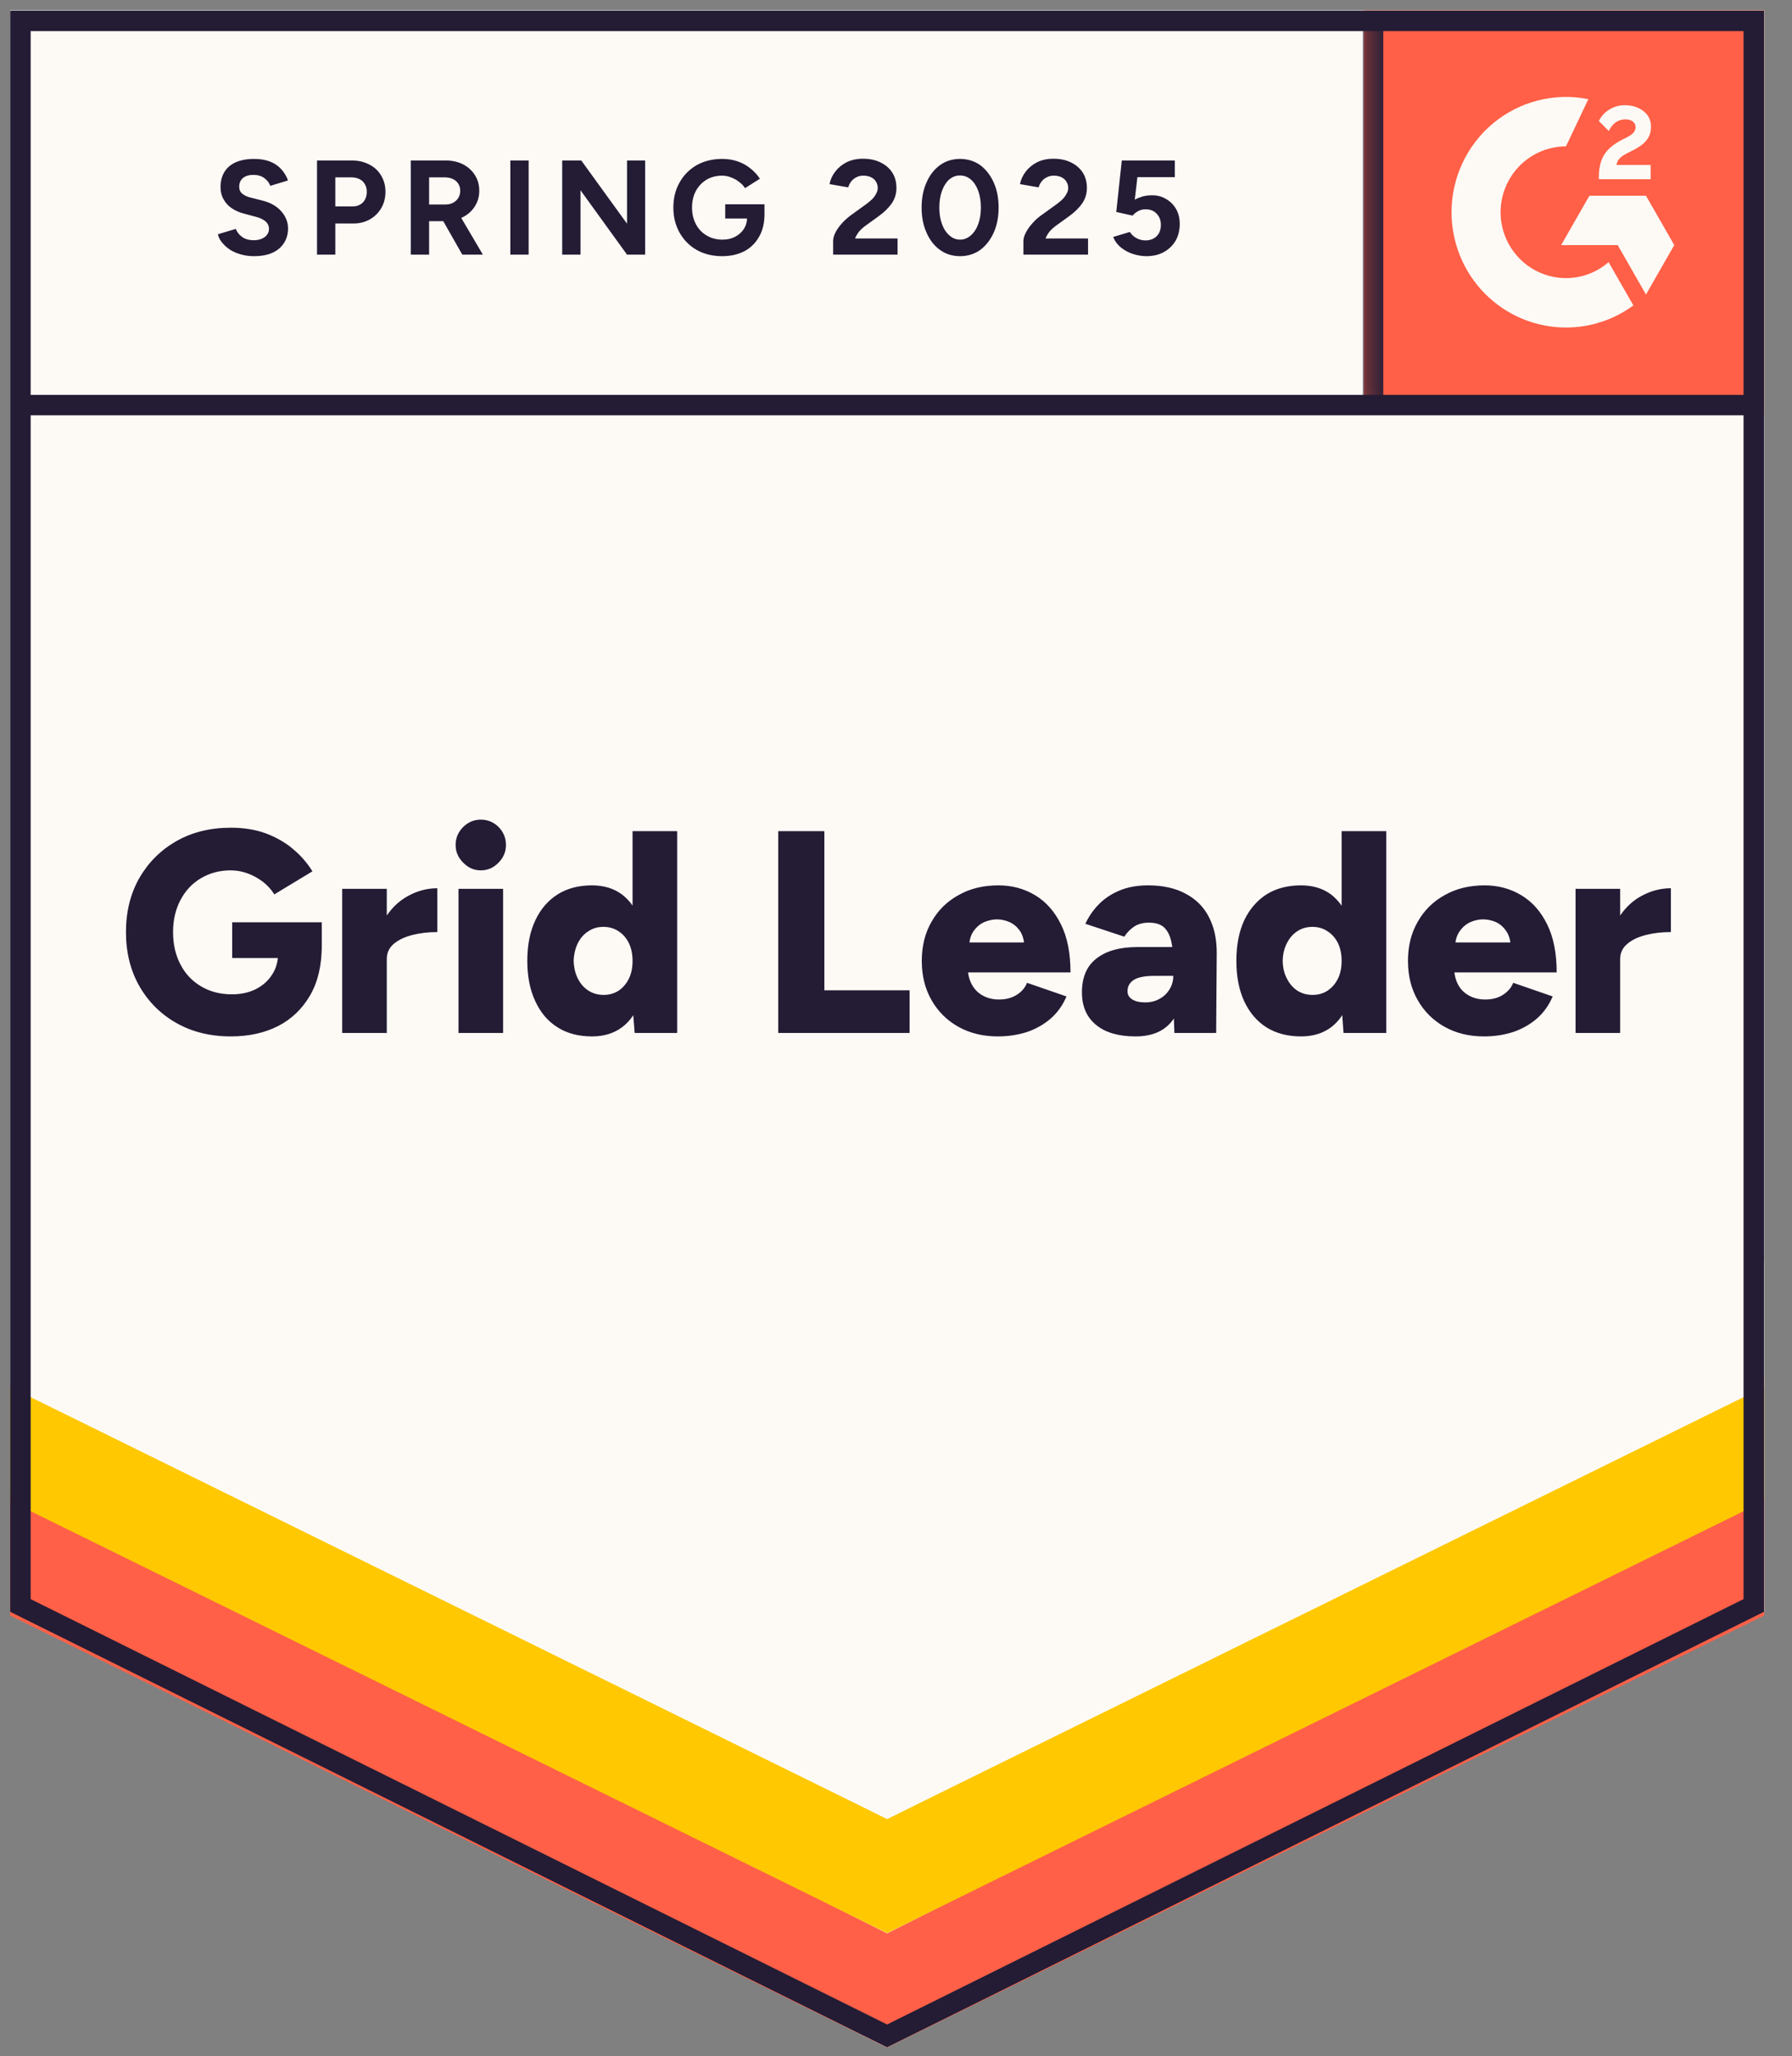
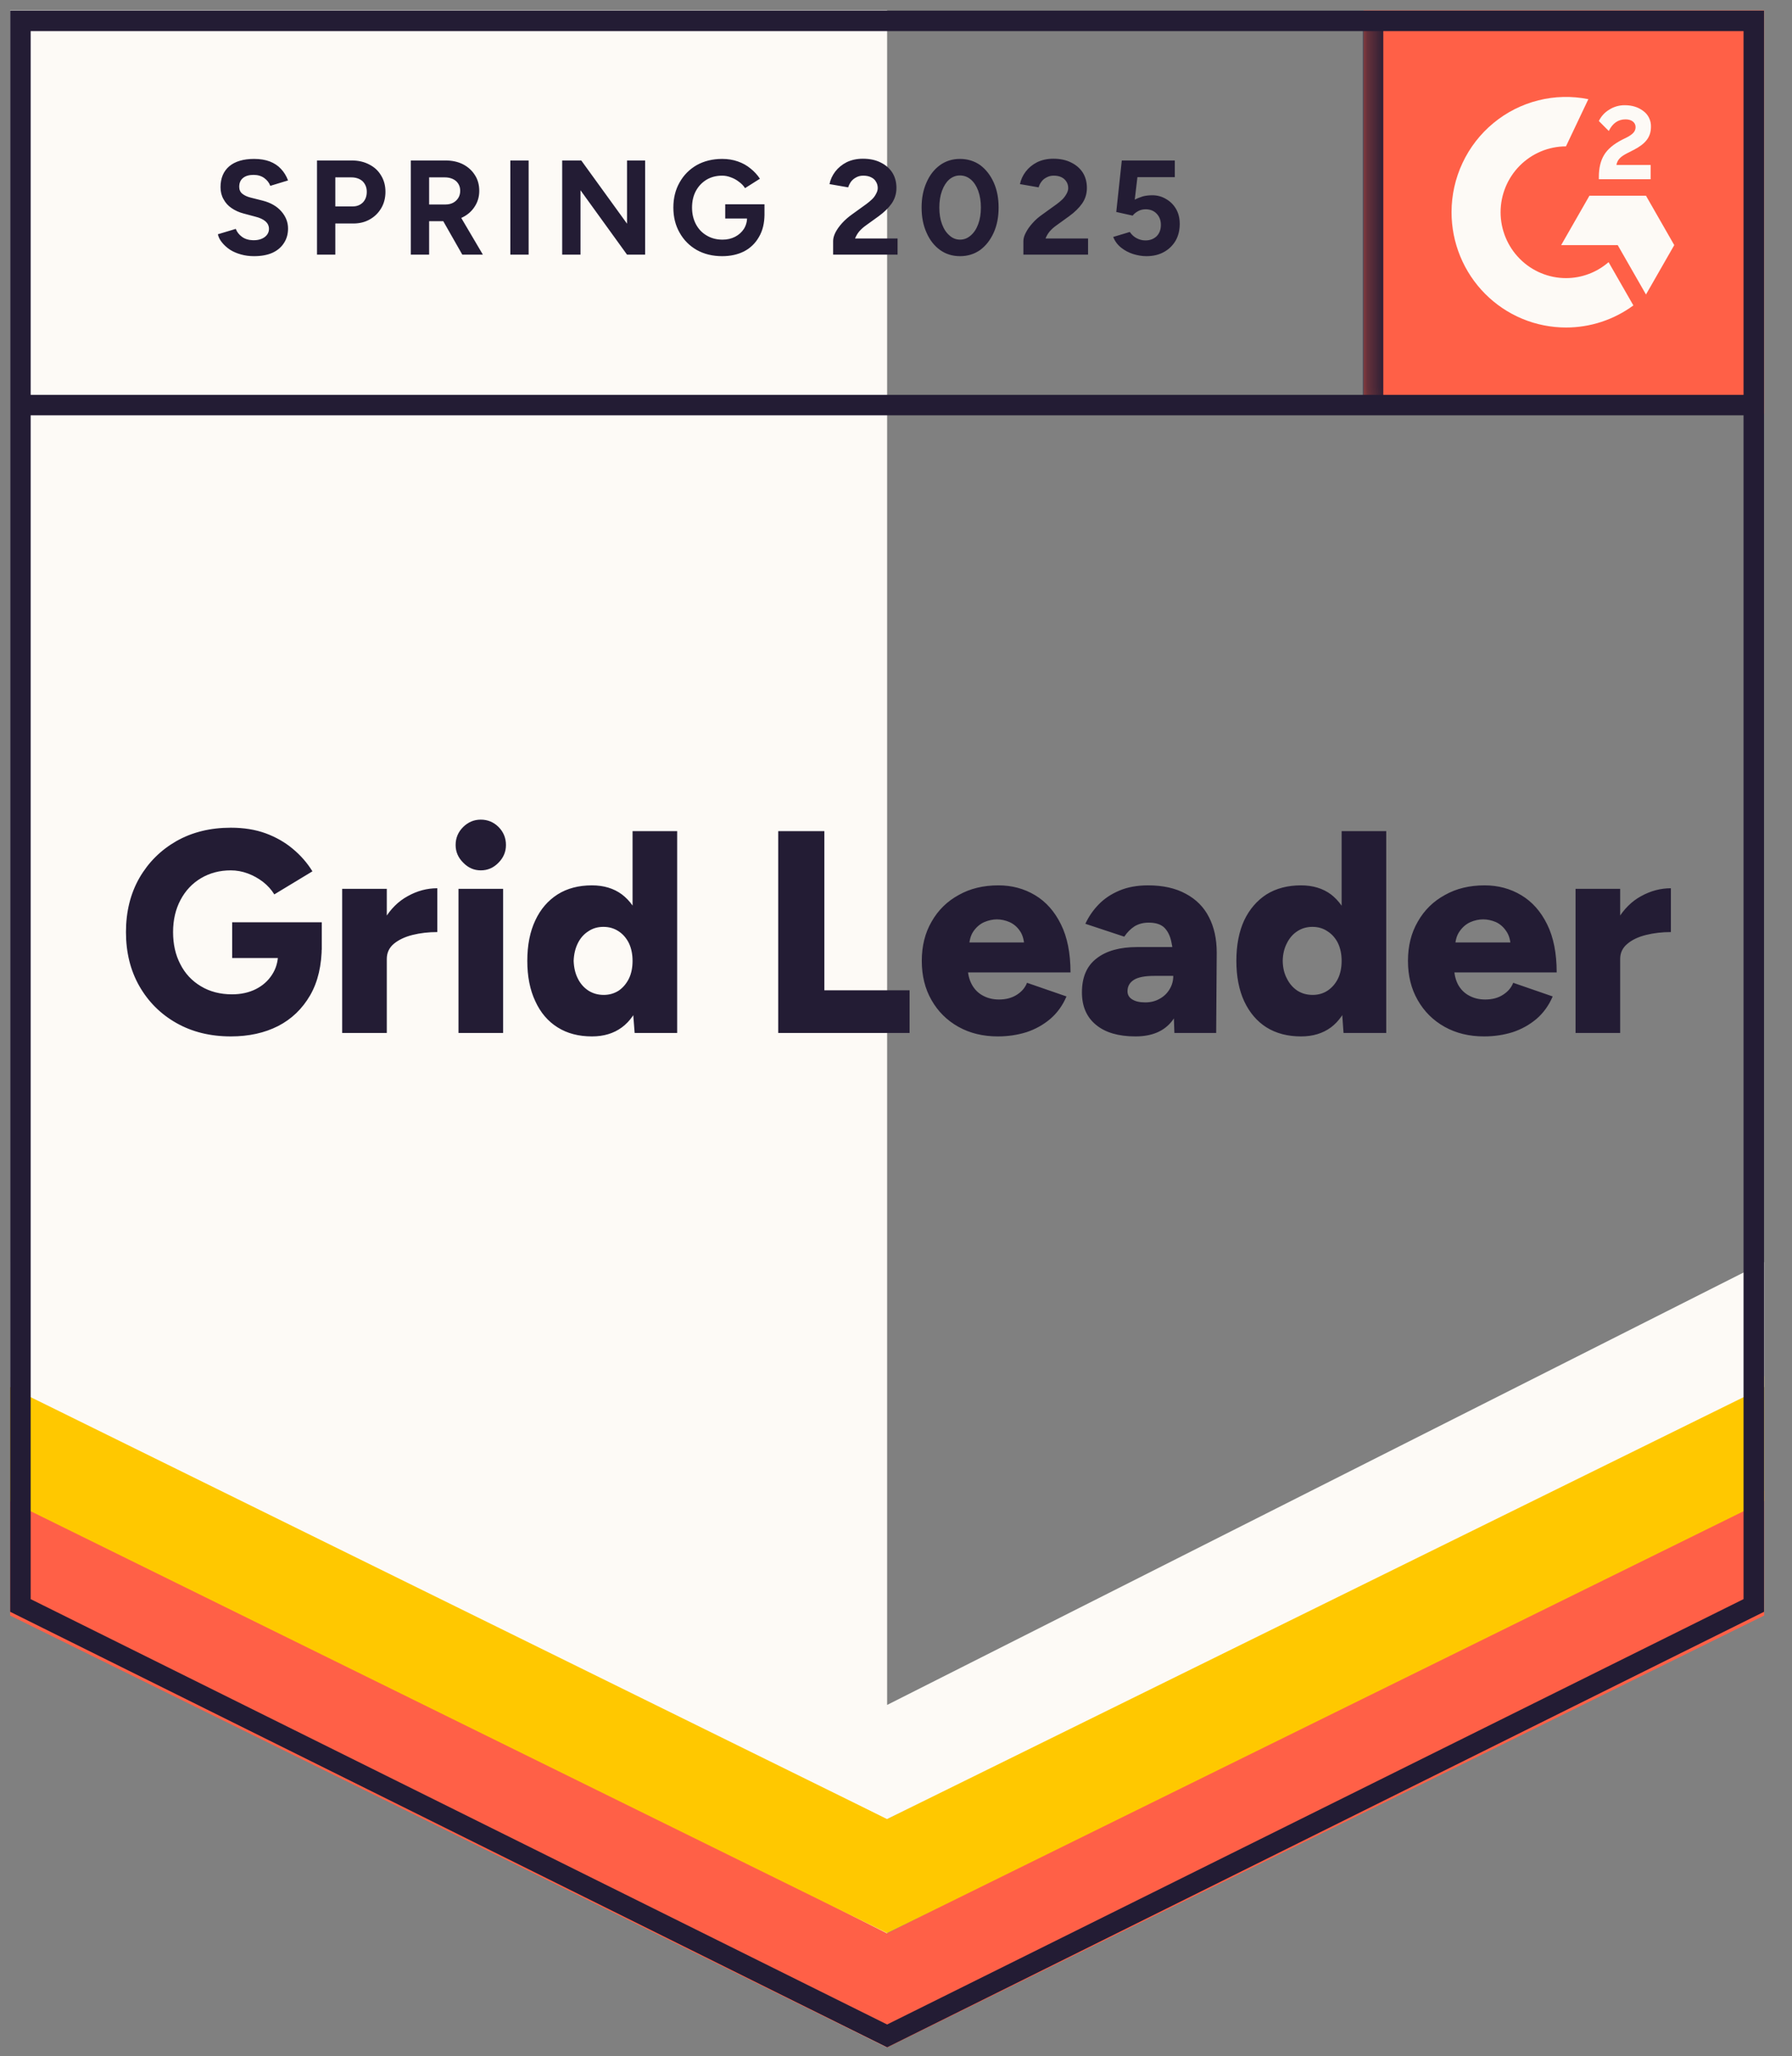
<svg xmlns="http://www.w3.org/2000/svg" width="95" height="109" viewBox="0 0 95 109" fill="none">
  <rect x="0" y="0" width="95" height="109" fill="#808080" stroke="none" />
  <g clip-path="url(#clip0_20302_34046)">
-     <path d="M0.535 85.445L47.029 108.535L93.524 85.445V0.553H0.535V85.445Z" fill="#FDFAF6" />
-     <path d="M0.535 85.445L47.029 108.535L93.524 85.445V0.553H0.535V85.445Z" fill="#FDFAF6" />
+     <path d="M0.535 85.445L47.029 108.535V0.553H0.535V85.445Z" fill="#FDFAF6" />
    <path d="M13.47 13.579C13.221 13.579 12.989 13.549 12.773 13.487C12.551 13.426 12.355 13.341 12.187 13.233C12.018 13.117 11.88 12.992 11.772 12.856C11.658 12.72 11.584 12.574 11.55 12.418L12.5 12.133C12.561 12.296 12.668 12.435 12.823 12.55C12.979 12.666 13.174 12.727 13.41 12.734C13.659 12.74 13.865 12.686 14.026 12.571C14.181 12.455 14.259 12.309 14.259 12.133C14.259 11.976 14.198 11.844 14.077 11.735C13.949 11.627 13.777 11.545 13.561 11.491L12.914 11.318C12.679 11.257 12.466 11.161 12.278 11.032C12.096 10.91 11.954 10.754 11.853 10.564C11.745 10.38 11.691 10.166 11.691 9.922C11.691 9.447 11.846 9.076 12.156 8.812C12.466 8.554 12.904 8.424 13.47 8.424C13.787 8.424 14.063 8.469 14.299 8.557C14.542 8.652 14.741 8.784 14.896 8.954C15.057 9.124 15.182 9.328 15.27 9.565L14.329 9.851C14.269 9.688 14.164 9.552 14.016 9.443C13.861 9.328 13.669 9.27 13.44 9.27C13.204 9.27 13.019 9.324 12.884 9.433C12.749 9.542 12.682 9.698 12.682 9.902C12.682 10.058 12.736 10.18 12.844 10.268C12.951 10.357 13.096 10.425 13.278 10.472L13.925 10.635C14.35 10.744 14.68 10.934 14.916 11.206C15.152 11.477 15.27 11.779 15.27 12.112C15.27 12.404 15.199 12.659 15.057 12.876C14.916 13.1 14.714 13.274 14.451 13.396C14.181 13.518 13.854 13.579 13.47 13.579ZM16.806 13.498V8.506H18.645C18.996 8.506 19.306 8.577 19.575 8.72C19.845 8.856 20.054 9.049 20.202 9.301C20.357 9.552 20.434 9.84 20.434 10.166C20.434 10.492 20.36 10.781 20.212 11.032C20.064 11.284 19.865 11.481 19.616 11.623C19.36 11.773 19.063 11.847 18.726 11.847H17.776V13.498H16.806ZM17.776 10.941H18.706C18.922 10.941 19.1 10.869 19.242 10.727C19.377 10.584 19.444 10.397 19.444 10.166C19.444 9.942 19.37 9.756 19.221 9.606C19.067 9.47 18.868 9.402 18.625 9.402H17.776V10.941ZM21.779 13.498V8.506H23.618C23.969 8.506 24.279 8.574 24.548 8.71C24.818 8.852 25.027 9.043 25.175 9.28C25.33 9.518 25.407 9.796 25.407 10.116C25.407 10.428 25.326 10.706 25.165 10.951C25.01 11.195 24.794 11.386 24.518 11.521C24.248 11.657 23.938 11.725 23.588 11.725H22.749V13.498H21.779ZM24.508 13.498L23.366 11.491L24.104 10.961L25.599 13.498H24.508ZM22.749 10.839H23.628C23.777 10.839 23.908 10.808 24.023 10.747C24.137 10.686 24.228 10.601 24.296 10.492C24.363 10.384 24.397 10.258 24.397 10.116C24.397 9.905 24.323 9.732 24.174 9.596C24.019 9.467 23.82 9.402 23.578 9.402H22.749V10.839ZM27.055 13.498V8.506H28.025V13.498H27.055ZM29.804 13.498V8.506H30.815L33.241 11.857V8.506H34.201V13.498H33.241L30.774 10.085V13.498H29.804ZM38.284 13.579C37.779 13.579 37.331 13.47 36.94 13.253C36.549 13.029 36.246 12.723 36.03 12.336C35.808 11.949 35.697 11.504 35.697 11.002C35.697 10.499 35.808 10.054 36.03 9.667C36.246 9.28 36.549 8.975 36.94 8.75C37.331 8.533 37.779 8.424 38.284 8.424C38.588 8.424 38.864 8.469 39.113 8.557C39.369 8.645 39.595 8.771 39.79 8.934C39.986 9.09 40.151 9.27 40.286 9.474L39.497 9.973C39.416 9.844 39.309 9.732 39.174 9.637C39.046 9.535 38.904 9.457 38.749 9.402C38.594 9.341 38.439 9.311 38.284 9.311C37.974 9.311 37.698 9.382 37.456 9.525C37.213 9.674 37.024 9.874 36.889 10.126C36.755 10.377 36.687 10.669 36.687 11.002C36.687 11.328 36.755 11.62 36.889 11.878C37.024 12.136 37.213 12.336 37.456 12.479C37.698 12.628 37.981 12.703 38.305 12.703C38.554 12.703 38.776 12.652 38.972 12.55C39.167 12.448 39.322 12.309 39.437 12.133C39.551 11.949 39.608 11.739 39.608 11.501L40.528 11.358C40.528 11.827 40.431 12.228 40.235 12.56C40.046 12.893 39.784 13.148 39.447 13.324C39.11 13.494 38.722 13.579 38.284 13.579ZM38.446 11.582V10.829H40.528V11.43L40.003 11.582H38.446ZM44.167 13.498V12.774C44.167 12.639 44.207 12.489 44.288 12.326C44.376 12.156 44.494 11.99 44.642 11.827C44.797 11.657 44.975 11.501 45.178 11.358L45.926 10.818C46.027 10.744 46.124 10.662 46.219 10.574C46.313 10.486 46.387 10.387 46.441 10.278C46.502 10.17 46.532 10.068 46.532 9.973C46.532 9.844 46.502 9.732 46.441 9.637C46.387 9.535 46.303 9.457 46.188 9.402C46.074 9.341 45.932 9.311 45.764 9.311C45.622 9.311 45.498 9.341 45.39 9.402C45.282 9.457 45.191 9.531 45.117 9.627C45.05 9.722 44.999 9.823 44.965 9.932L43.975 9.759C44.022 9.521 44.123 9.301 44.278 9.097C44.433 8.893 44.635 8.727 44.885 8.598C45.141 8.475 45.427 8.414 45.744 8.414C46.114 8.414 46.431 8.482 46.694 8.618C46.957 8.747 47.162 8.927 47.31 9.158C47.452 9.389 47.523 9.657 47.523 9.963C47.523 10.268 47.438 10.543 47.27 10.788C47.102 11.026 46.872 11.25 46.583 11.46L45.905 11.949C45.771 12.044 45.653 12.149 45.552 12.265C45.457 12.38 45.383 12.506 45.329 12.642H47.583V13.498H44.167ZM50.898 13.579C50.494 13.579 50.141 13.47 49.837 13.253C49.527 13.029 49.288 12.723 49.12 12.336C48.944 11.949 48.857 11.504 48.857 11.002C48.857 10.499 48.944 10.054 49.12 9.667C49.288 9.28 49.527 8.975 49.837 8.75C50.141 8.533 50.491 8.424 50.888 8.424C51.293 8.424 51.65 8.533 51.96 8.75C52.263 8.975 52.502 9.28 52.678 9.667C52.853 10.054 52.94 10.499 52.94 11.002C52.94 11.504 52.853 11.949 52.678 12.336C52.502 12.723 52.263 13.029 51.96 13.253C51.65 13.47 51.296 13.579 50.898 13.579ZM50.898 12.703C51.107 12.703 51.296 12.628 51.465 12.479C51.633 12.336 51.764 12.136 51.859 11.878C51.953 11.627 52 11.335 52 11.002C52 10.669 51.953 10.374 51.859 10.116C51.764 9.857 51.633 9.657 51.465 9.514C51.296 9.372 51.104 9.301 50.888 9.301C50.679 9.301 50.491 9.372 50.322 9.514C50.161 9.657 50.033 9.857 49.938 10.116C49.844 10.374 49.797 10.669 49.797 11.002C49.797 11.335 49.844 11.627 49.938 11.878C50.033 12.136 50.164 12.336 50.333 12.479C50.494 12.628 50.683 12.703 50.898 12.703ZM54.254 13.498V12.774C54.254 12.639 54.298 12.489 54.386 12.326C54.473 12.156 54.591 11.99 54.739 11.827C54.888 11.657 55.066 11.501 55.275 11.358L56.023 10.818C56.124 10.744 56.222 10.662 56.316 10.574C56.404 10.486 56.478 10.387 56.538 10.278C56.599 10.17 56.63 10.068 56.63 9.973C56.63 9.844 56.599 9.732 56.538 9.637C56.478 9.535 56.394 9.457 56.286 9.402C56.171 9.341 56.03 9.311 55.861 9.311C55.72 9.311 55.595 9.341 55.487 9.402C55.373 9.457 55.282 9.531 55.214 9.627C55.14 9.722 55.09 9.823 55.063 9.932L54.072 9.759C54.12 9.521 54.221 9.301 54.376 9.097C54.531 8.893 54.733 8.727 54.982 8.598C55.238 8.475 55.524 8.414 55.841 8.414C56.212 8.414 56.528 8.482 56.791 8.618C57.054 8.747 57.26 8.927 57.408 9.158C57.549 9.389 57.62 9.657 57.62 9.963C57.62 10.268 57.536 10.543 57.367 10.788C57.199 11.026 56.97 11.25 56.68 11.46L56.003 11.949C55.868 12.044 55.75 12.149 55.649 12.265C55.555 12.38 55.481 12.506 55.427 12.642H57.681V13.498H54.254ZM60.774 13.579C60.551 13.579 60.319 13.542 60.076 13.467C59.84 13.392 59.628 13.28 59.439 13.131C59.244 12.975 59.102 12.784 59.015 12.56L59.894 12.296C60.002 12.452 60.127 12.564 60.268 12.632C60.41 12.706 60.561 12.744 60.723 12.744C60.966 12.744 61.164 12.669 61.319 12.52C61.468 12.37 61.542 12.17 61.542 11.919C61.542 11.681 61.468 11.484 61.319 11.328C61.171 11.172 60.976 11.094 60.733 11.094C60.585 11.094 60.45 11.127 60.329 11.195C60.208 11.263 60.113 11.341 60.046 11.43L59.177 11.236L59.47 8.506H62.28V9.392H60.298L60.157 10.584C60.285 10.516 60.427 10.459 60.581 10.411C60.736 10.37 60.905 10.35 61.087 10.35C61.356 10.35 61.602 10.418 61.825 10.554C62.047 10.683 62.222 10.859 62.35 11.083C62.478 11.307 62.542 11.569 62.542 11.868C62.542 12.207 62.468 12.506 62.32 12.764C62.165 13.022 61.956 13.223 61.693 13.365C61.431 13.508 61.124 13.579 60.774 13.579ZM12.237 54.938C11.146 54.938 10.182 54.7 9.346 54.225C8.518 53.756 7.864 53.104 7.386 52.269C6.914 51.44 6.678 50.486 6.678 49.407C6.678 48.327 6.914 47.373 7.386 46.544C7.864 45.715 8.518 45.063 9.346 44.588C10.182 44.113 11.146 43.875 12.237 43.875C12.918 43.875 13.531 43.973 14.077 44.17C14.629 44.374 15.111 44.649 15.522 44.995C15.94 45.342 16.287 45.739 16.563 46.187L14.542 47.41C14.393 47.165 14.195 46.945 13.945 46.748C13.696 46.557 13.427 46.408 13.137 46.3C12.84 46.191 12.54 46.136 12.237 46.136C11.644 46.136 11.115 46.276 10.65 46.554C10.192 46.826 9.832 47.209 9.569 47.705C9.306 48.201 9.175 48.768 9.175 49.407C9.175 50.052 9.303 50.619 9.559 51.108C9.808 51.603 10.172 51.994 10.65 52.279C11.122 52.564 11.671 52.707 12.298 52.707C12.776 52.707 13.197 52.615 13.561 52.432C13.925 52.249 14.212 51.994 14.421 51.668C14.636 51.342 14.744 50.962 14.744 50.527L17.058 50.13C17.058 51.169 16.853 52.045 16.442 52.758C16.024 53.478 15.458 54.021 14.744 54.388C14.023 54.755 13.187 54.938 12.237 54.938ZM12.308 50.782V48.887H17.058V50.344L15.694 50.782H12.308ZM19.878 50.802C19.878 49.974 20.044 49.284 20.374 48.734C20.704 48.184 21.118 47.773 21.617 47.502C22.116 47.223 22.638 47.084 23.184 47.084V49.407C22.719 49.407 22.281 49.457 21.87 49.559C21.465 49.661 21.135 49.817 20.879 50.028C20.63 50.238 20.505 50.507 20.505 50.833L19.878 50.802ZM18.14 54.755V47.114H20.505V54.755H18.14ZM24.306 54.755V47.114H26.671V54.755H24.306ZM25.488 46.136C25.131 46.136 24.821 46.001 24.558 45.729C24.289 45.464 24.154 45.152 24.154 44.792C24.154 44.418 24.289 44.099 24.558 43.834C24.821 43.576 25.131 43.447 25.488 43.447C25.852 43.447 26.165 43.576 26.428 43.834C26.691 44.099 26.822 44.418 26.822 44.792C26.822 45.152 26.691 45.464 26.428 45.729C26.165 46.001 25.852 46.136 25.488 46.136ZM33.645 54.755L33.534 53.339V44.058H35.899V54.755H33.645ZM31.381 54.938C30.673 54.938 30.067 54.778 29.561 54.459C29.049 54.14 28.655 53.678 28.379 53.074C28.096 52.476 27.954 51.763 27.954 50.934C27.954 50.099 28.096 49.383 28.379 48.785C28.655 48.194 29.049 47.736 29.561 47.41C30.067 47.091 30.673 46.931 31.381 46.931C32.008 46.931 32.536 47.091 32.968 47.41C33.399 47.736 33.719 48.194 33.928 48.785C34.144 49.383 34.251 50.099 34.251 50.934C34.251 51.763 34.144 52.476 33.928 53.074C33.719 53.678 33.399 54.14 32.968 54.459C32.536 54.778 32.008 54.938 31.381 54.938ZM32.008 52.738C32.297 52.738 32.56 52.663 32.796 52.514C33.025 52.357 33.207 52.143 33.342 51.872C33.47 51.607 33.534 51.294 33.534 50.934C33.534 50.581 33.47 50.269 33.342 49.997C33.207 49.726 33.025 49.515 32.796 49.366C32.56 49.209 32.291 49.131 31.987 49.131C31.684 49.131 31.418 49.209 31.189 49.366C30.953 49.515 30.768 49.726 30.633 49.997C30.498 50.269 30.424 50.581 30.411 50.934C30.424 51.294 30.498 51.607 30.633 51.872C30.768 52.143 30.956 52.357 31.199 52.514C31.435 52.663 31.704 52.738 32.008 52.738ZM41.256 54.755V44.058H43.702V52.493H48.22V54.755H41.256ZM52.9 54.938C52.111 54.938 51.414 54.768 50.808 54.429C50.201 54.089 49.726 53.617 49.382 53.013C49.039 52.415 48.867 51.722 48.867 50.934C48.867 50.14 49.042 49.444 49.392 48.846C49.736 48.242 50.215 47.773 50.828 47.44C51.428 47.101 52.128 46.931 52.93 46.931C53.644 46.931 54.291 47.104 54.871 47.451C55.45 47.797 55.908 48.313 56.245 48.999C56.582 49.678 56.751 50.527 56.751 51.546H51.05L51.303 51.261C51.303 51.607 51.374 51.912 51.515 52.177C51.657 52.442 51.855 52.642 52.111 52.778C52.361 52.914 52.644 52.982 52.961 52.982C53.331 52.982 53.648 52.897 53.911 52.727C54.167 52.564 54.345 52.354 54.446 52.096L56.538 52.819C56.336 53.294 56.05 53.692 55.679 54.011C55.309 54.323 54.888 54.558 54.416 54.714C53.938 54.863 53.432 54.938 52.9 54.938ZM51.374 50.262L51.121 49.957H54.517L54.305 50.262C54.305 49.889 54.231 49.59 54.082 49.366C53.934 49.142 53.745 48.979 53.516 48.877C53.294 48.782 53.072 48.734 52.849 48.734C52.634 48.734 52.411 48.782 52.182 48.877C51.953 48.979 51.761 49.142 51.606 49.366C51.451 49.59 51.374 49.889 51.374 50.262ZM62.259 54.755L62.199 53.104V50.955C62.199 50.547 62.162 50.191 62.088 49.885C62.02 49.58 61.895 49.339 61.714 49.162C61.532 48.992 61.259 48.907 60.895 48.907C60.612 48.907 60.362 48.972 60.147 49.101C59.938 49.237 59.756 49.42 59.601 49.651L57.539 48.968C57.714 48.588 57.95 48.245 58.247 47.94C58.543 47.634 58.91 47.389 59.348 47.206C59.78 47.023 60.285 46.931 60.865 46.931C61.653 46.931 62.32 47.08 62.866 47.379C63.412 47.671 63.819 48.082 64.089 48.612C64.365 49.142 64.503 49.77 64.503 50.496L64.473 54.755H62.259ZM60.197 54.938C59.294 54.938 58.597 54.734 58.105 54.327C57.607 53.919 57.357 53.345 57.357 52.605C57.357 51.797 57.617 51.196 58.136 50.802C58.648 50.401 59.369 50.201 60.298 50.201H62.381V51.729H61.198C60.693 51.729 60.329 51.8 60.106 51.943C59.884 52.086 59.773 52.286 59.773 52.544C59.773 52.727 59.854 52.87 60.016 52.972C60.184 53.081 60.416 53.135 60.713 53.135C61.003 53.135 61.259 53.07 61.481 52.941C61.703 52.819 61.879 52.649 62.007 52.432C62.135 52.221 62.199 51.987 62.199 51.729H62.785C62.785 52.748 62.573 53.539 62.148 54.103C61.724 54.66 61.073 54.938 60.197 54.938ZM71.225 54.755L71.124 53.339V44.058H73.489V54.755H71.225ZM68.971 54.938C68.263 54.938 67.653 54.778 67.141 54.459C66.636 54.14 66.242 53.678 65.959 53.074C65.683 52.476 65.544 51.763 65.544 50.934C65.544 50.099 65.683 49.383 65.959 48.785C66.242 48.194 66.636 47.736 67.141 47.41C67.653 47.091 68.263 46.931 68.971 46.931C69.597 46.931 70.126 47.091 70.558 47.41C70.982 47.736 71.302 48.194 71.518 48.785C71.727 49.383 71.831 50.099 71.831 50.934C71.831 51.763 71.727 52.476 71.518 53.074C71.302 53.678 70.982 54.14 70.558 54.459C70.126 54.778 69.597 54.938 68.971 54.938ZM69.587 52.738C69.884 52.738 70.147 52.663 70.376 52.514C70.612 52.357 70.797 52.143 70.932 51.872C71.06 51.607 71.124 51.294 71.124 50.934C71.124 50.581 71.06 50.269 70.932 49.997C70.797 49.726 70.612 49.515 70.376 49.366C70.147 49.209 69.88 49.131 69.577 49.131C69.274 49.131 69.004 49.209 68.769 49.366C68.54 49.515 68.358 49.726 68.223 49.997C68.081 50.269 68.007 50.581 68.001 50.934C68.007 51.294 68.081 51.607 68.223 51.872C68.358 52.143 68.543 52.357 68.779 52.514C69.015 52.663 69.284 52.738 69.587 52.738ZM78.674 54.938C77.886 54.938 77.188 54.768 76.582 54.429C75.975 54.089 75.5 53.617 75.157 53.013C74.813 52.415 74.641 51.722 74.641 50.934C74.641 50.14 74.816 49.444 75.167 48.846C75.51 48.242 75.989 47.773 76.602 47.44C77.202 47.101 77.903 46.931 78.704 46.931C79.419 46.931 80.066 47.104 80.645 47.451C81.225 47.797 81.683 48.313 82.02 48.999C82.356 49.678 82.525 50.527 82.525 51.546H76.824L77.087 51.261C77.087 51.607 77.154 51.912 77.289 52.177C77.431 52.442 77.63 52.642 77.886 52.778C78.135 52.914 78.418 52.982 78.735 52.982C79.112 52.982 79.429 52.897 79.685 52.727C79.941 52.564 80.119 52.354 80.221 52.096L82.313 52.819C82.111 53.294 81.824 53.692 81.454 54.011C81.083 54.323 80.662 54.558 80.19 54.714C79.712 54.863 79.206 54.938 78.674 54.938ZM77.138 50.262L76.895 49.957H80.291L80.089 50.262C80.089 49.889 80.012 49.59 79.857 49.366C79.708 49.142 79.523 48.979 79.301 48.877C79.078 48.782 78.853 48.734 78.624 48.734C78.401 48.734 78.179 48.782 77.956 48.877C77.727 48.979 77.535 49.142 77.38 49.366C77.219 49.59 77.138 49.889 77.138 50.262ZM85.274 50.802C85.274 49.974 85.436 49.284 85.759 48.734C86.09 48.184 86.504 47.773 87.003 47.502C87.508 47.223 88.034 47.084 88.579 47.084V49.407C88.114 49.407 87.676 49.457 87.265 49.559C86.854 49.661 86.524 49.817 86.275 50.028C86.019 50.238 85.891 50.507 85.891 50.833L85.274 50.802ZM83.526 54.755V47.114H85.891V54.755H83.526Z" fill="#231C34" />
    <path d="M72.297 0.553H93.523V21.945H72.297V0.553Z" fill="#FF6047" />
    <mask id="mask0_20302_34046" style="mask-type:luminance" maskUnits="userSpaceOnUse" x="72" y="0" width="22" height="22">
      <path d="M72.297 0.553H93.523V21.945H72.297V0.553Z" fill="white" />
    </mask>
    <g mask="url(#mask0_20302_34046)">
      <path fill-rule="evenodd" clip-rule="evenodd" d="M87.506 8.745H85.693C85.742 8.459 85.917 8.299 86.273 8.117L86.608 7.946C87.205 7.638 87.523 7.29 87.523 6.724C87.529 6.56 87.495 6.397 87.423 6.25C87.352 6.103 87.245 5.976 87.112 5.88C86.843 5.677 86.515 5.577 86.137 5.577C85.844 5.574 85.556 5.656 85.309 5.814C85.071 5.956 84.881 6.165 84.761 6.415L85.287 6.944C85.49 6.53 85.786 6.327 86.175 6.327C86.504 6.327 86.707 6.498 86.707 6.734C86.707 6.933 86.608 7.098 86.23 7.29L86.016 7.395C85.55 7.632 85.227 7.902 85.041 8.21C84.854 8.514 84.761 8.905 84.761 9.373V9.5H87.506V8.746V8.745ZM87.259 10.375H84.261L82.762 12.993H85.76L87.259 15.611L88.758 12.993L87.259 10.375Z" fill="#FDFAF6" />
      <path fill-rule="evenodd" clip-rule="evenodd" d="M83.017 14.742C82.099 14.741 81.218 14.373 80.568 13.718C79.918 13.064 79.552 12.176 79.551 11.25C79.552 10.324 79.918 9.437 80.568 8.782C81.218 8.128 82.099 7.76 83.017 7.759L84.204 5.257C83.324 5.08 82.416 5.101 81.546 5.321C80.676 5.54 79.864 5.951 79.171 6.524C78.477 7.097 77.918 7.818 77.534 8.636C77.15 9.453 76.951 10.346 76.951 11.25C76.951 12.053 77.108 12.848 77.413 13.589C77.718 14.331 78.165 15.005 78.728 15.572C79.292 16.139 79.96 16.59 80.696 16.896C81.432 17.203 82.221 17.361 83.017 17.361C84.302 17.363 85.553 16.953 86.591 16.19L85.276 13.896C84.649 14.442 83.847 14.742 83.017 14.742Z" fill="#FDFAF6" />
      <path d="M72.789 1.232V21.471" stroke="#231C34" stroke-width="1.085" />
    </g>
    <path d="M0.535 85.634V79.013L47.029 102.486L93.524 79.013V85.634L47.029 108.534L0.535 85.634Z" fill="#FF6047" />
    <path d="M0.535 79.569V72.947L47.029 96.42L93.524 72.947V79.569L47.029 102.469L0.535 79.569Z" fill="#FFC800" />
    <path d="M0.535 73.523V66.902L47.029 90.375L93.524 66.902V73.523L47.029 96.423L0.535 73.523Z" fill="#FDFAF6" />
    <path d="M93.094 21.472H1.166M92.974 85.102L47.029 107.919L1.083 85.102V1.107H92.974V85.102Z" stroke="#231C34" stroke-width="1.085" />
  </g>
  <defs>
    <clipPath id="clip0_20302_34046">
      <rect width="94" height="109" fill="white" transform="translate(0.5)" />
    </clipPath>
  </defs>
</svg>